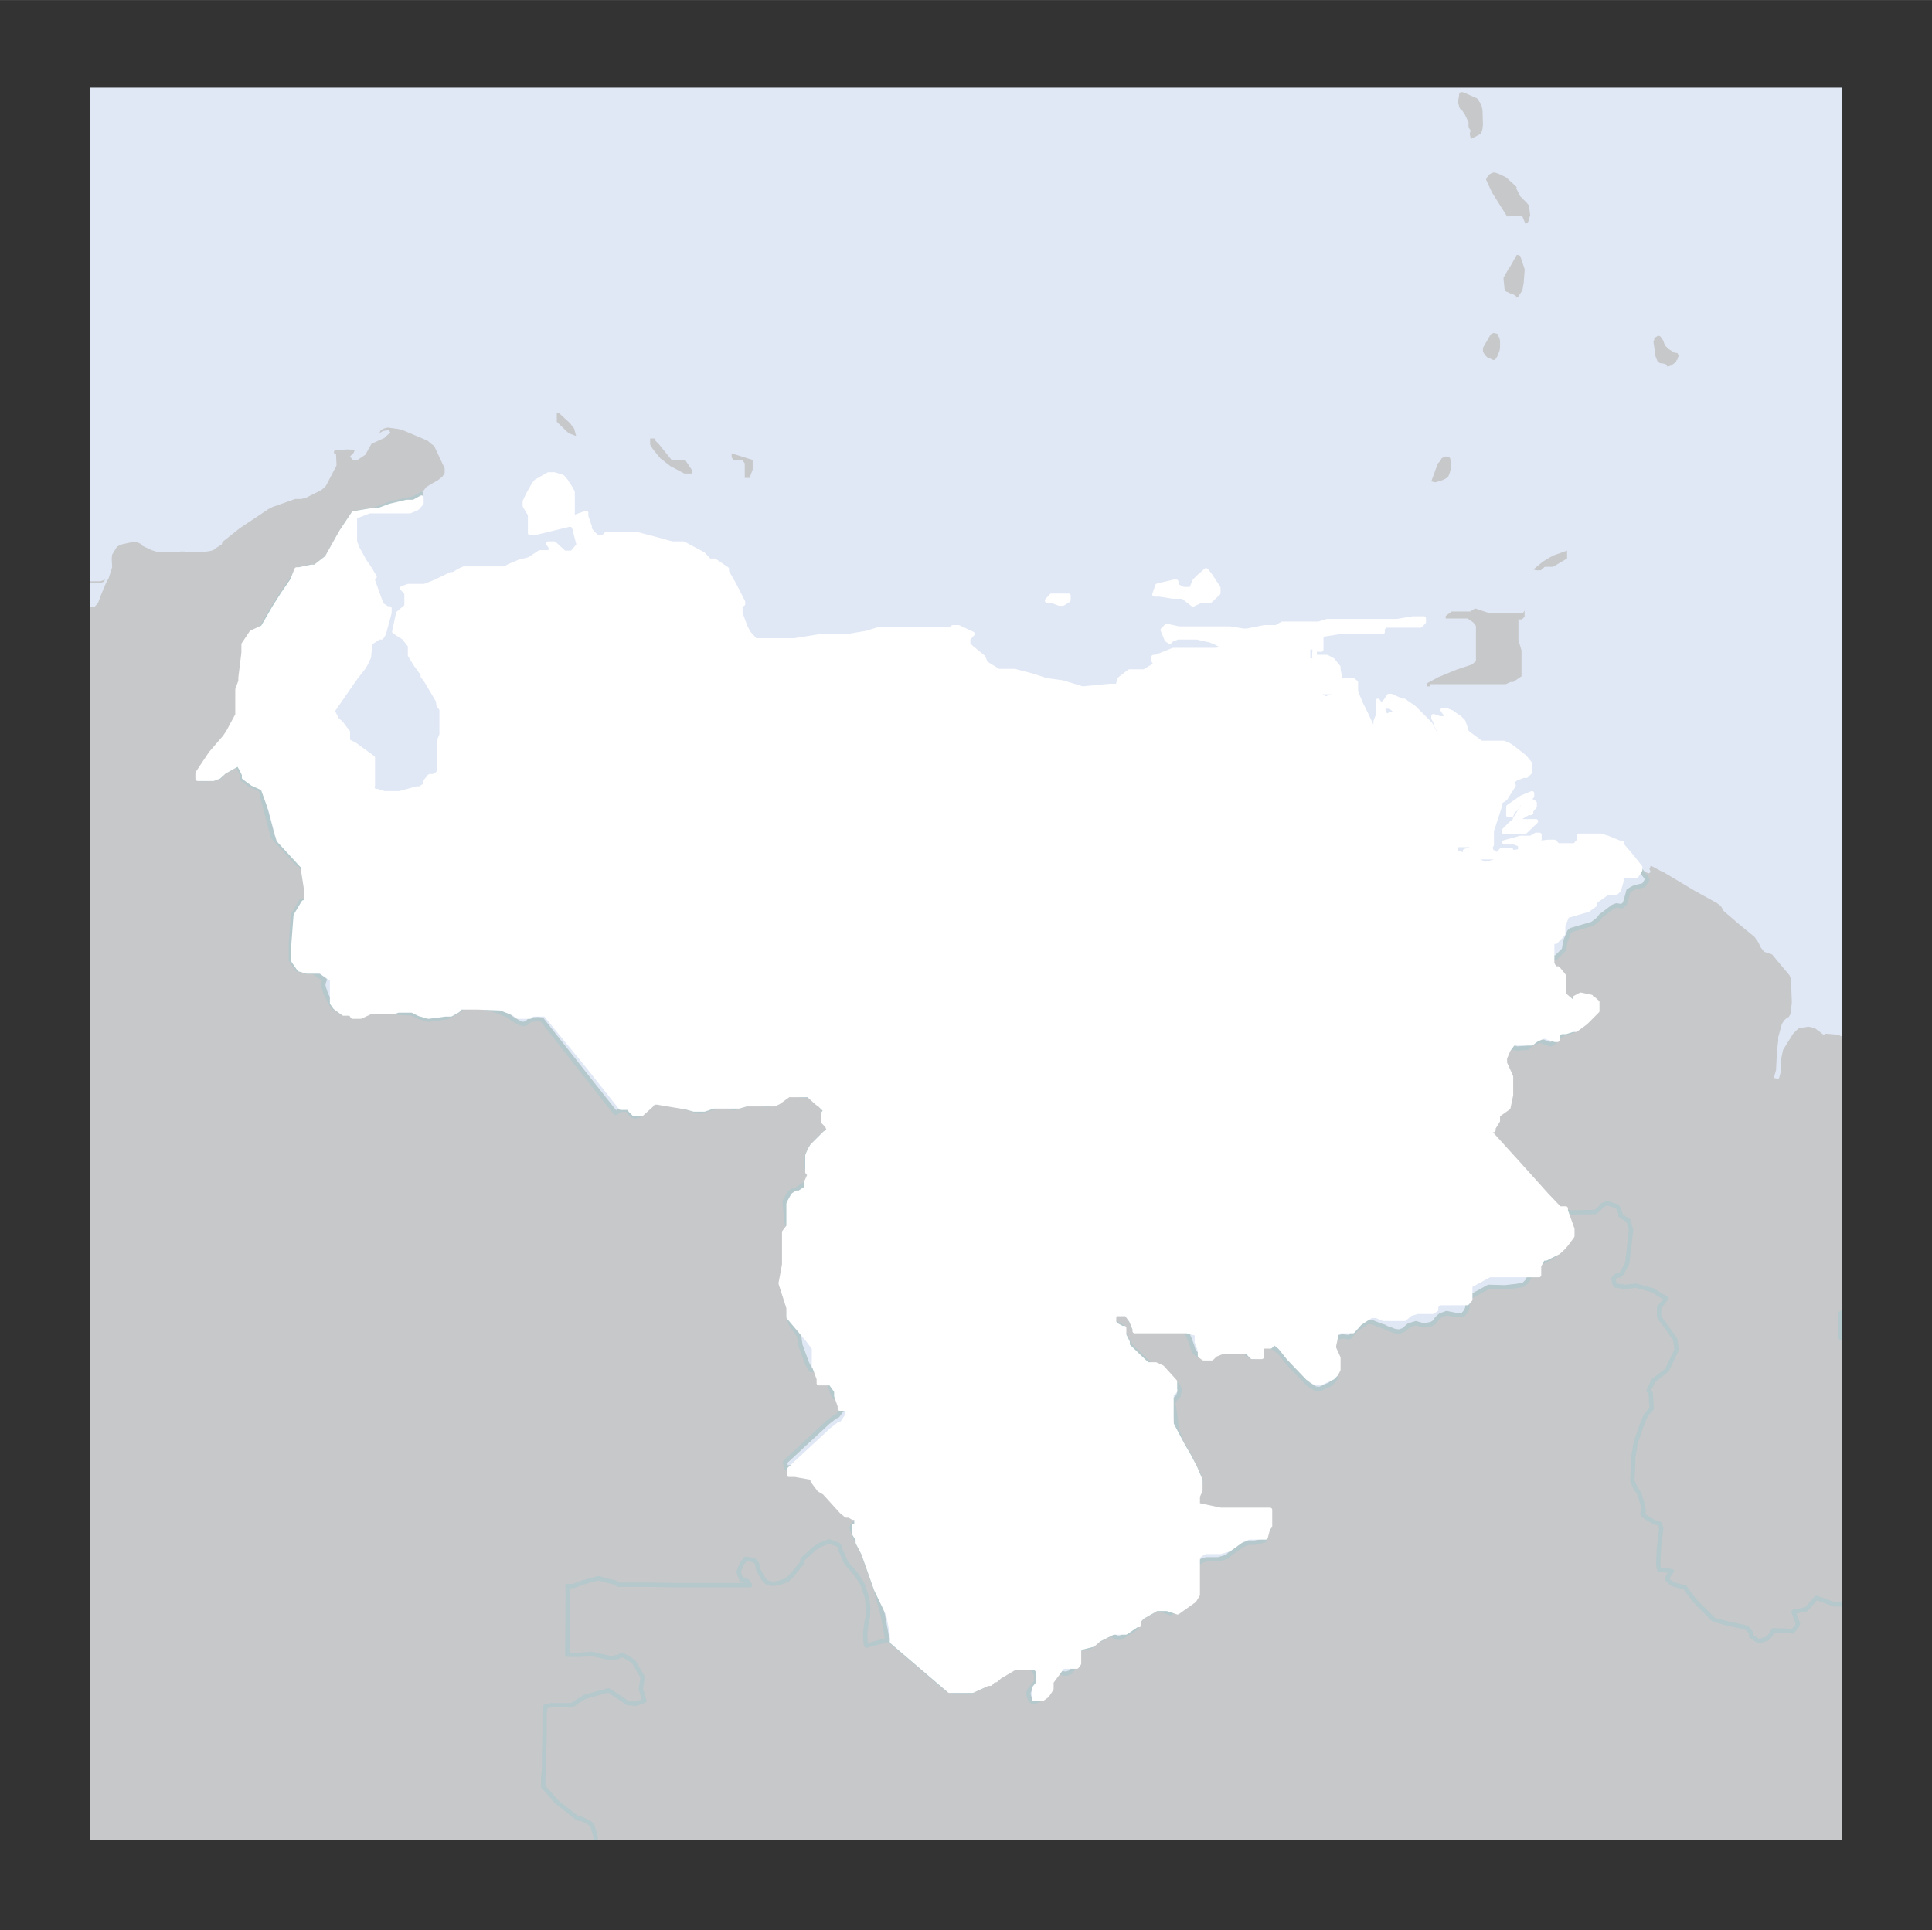
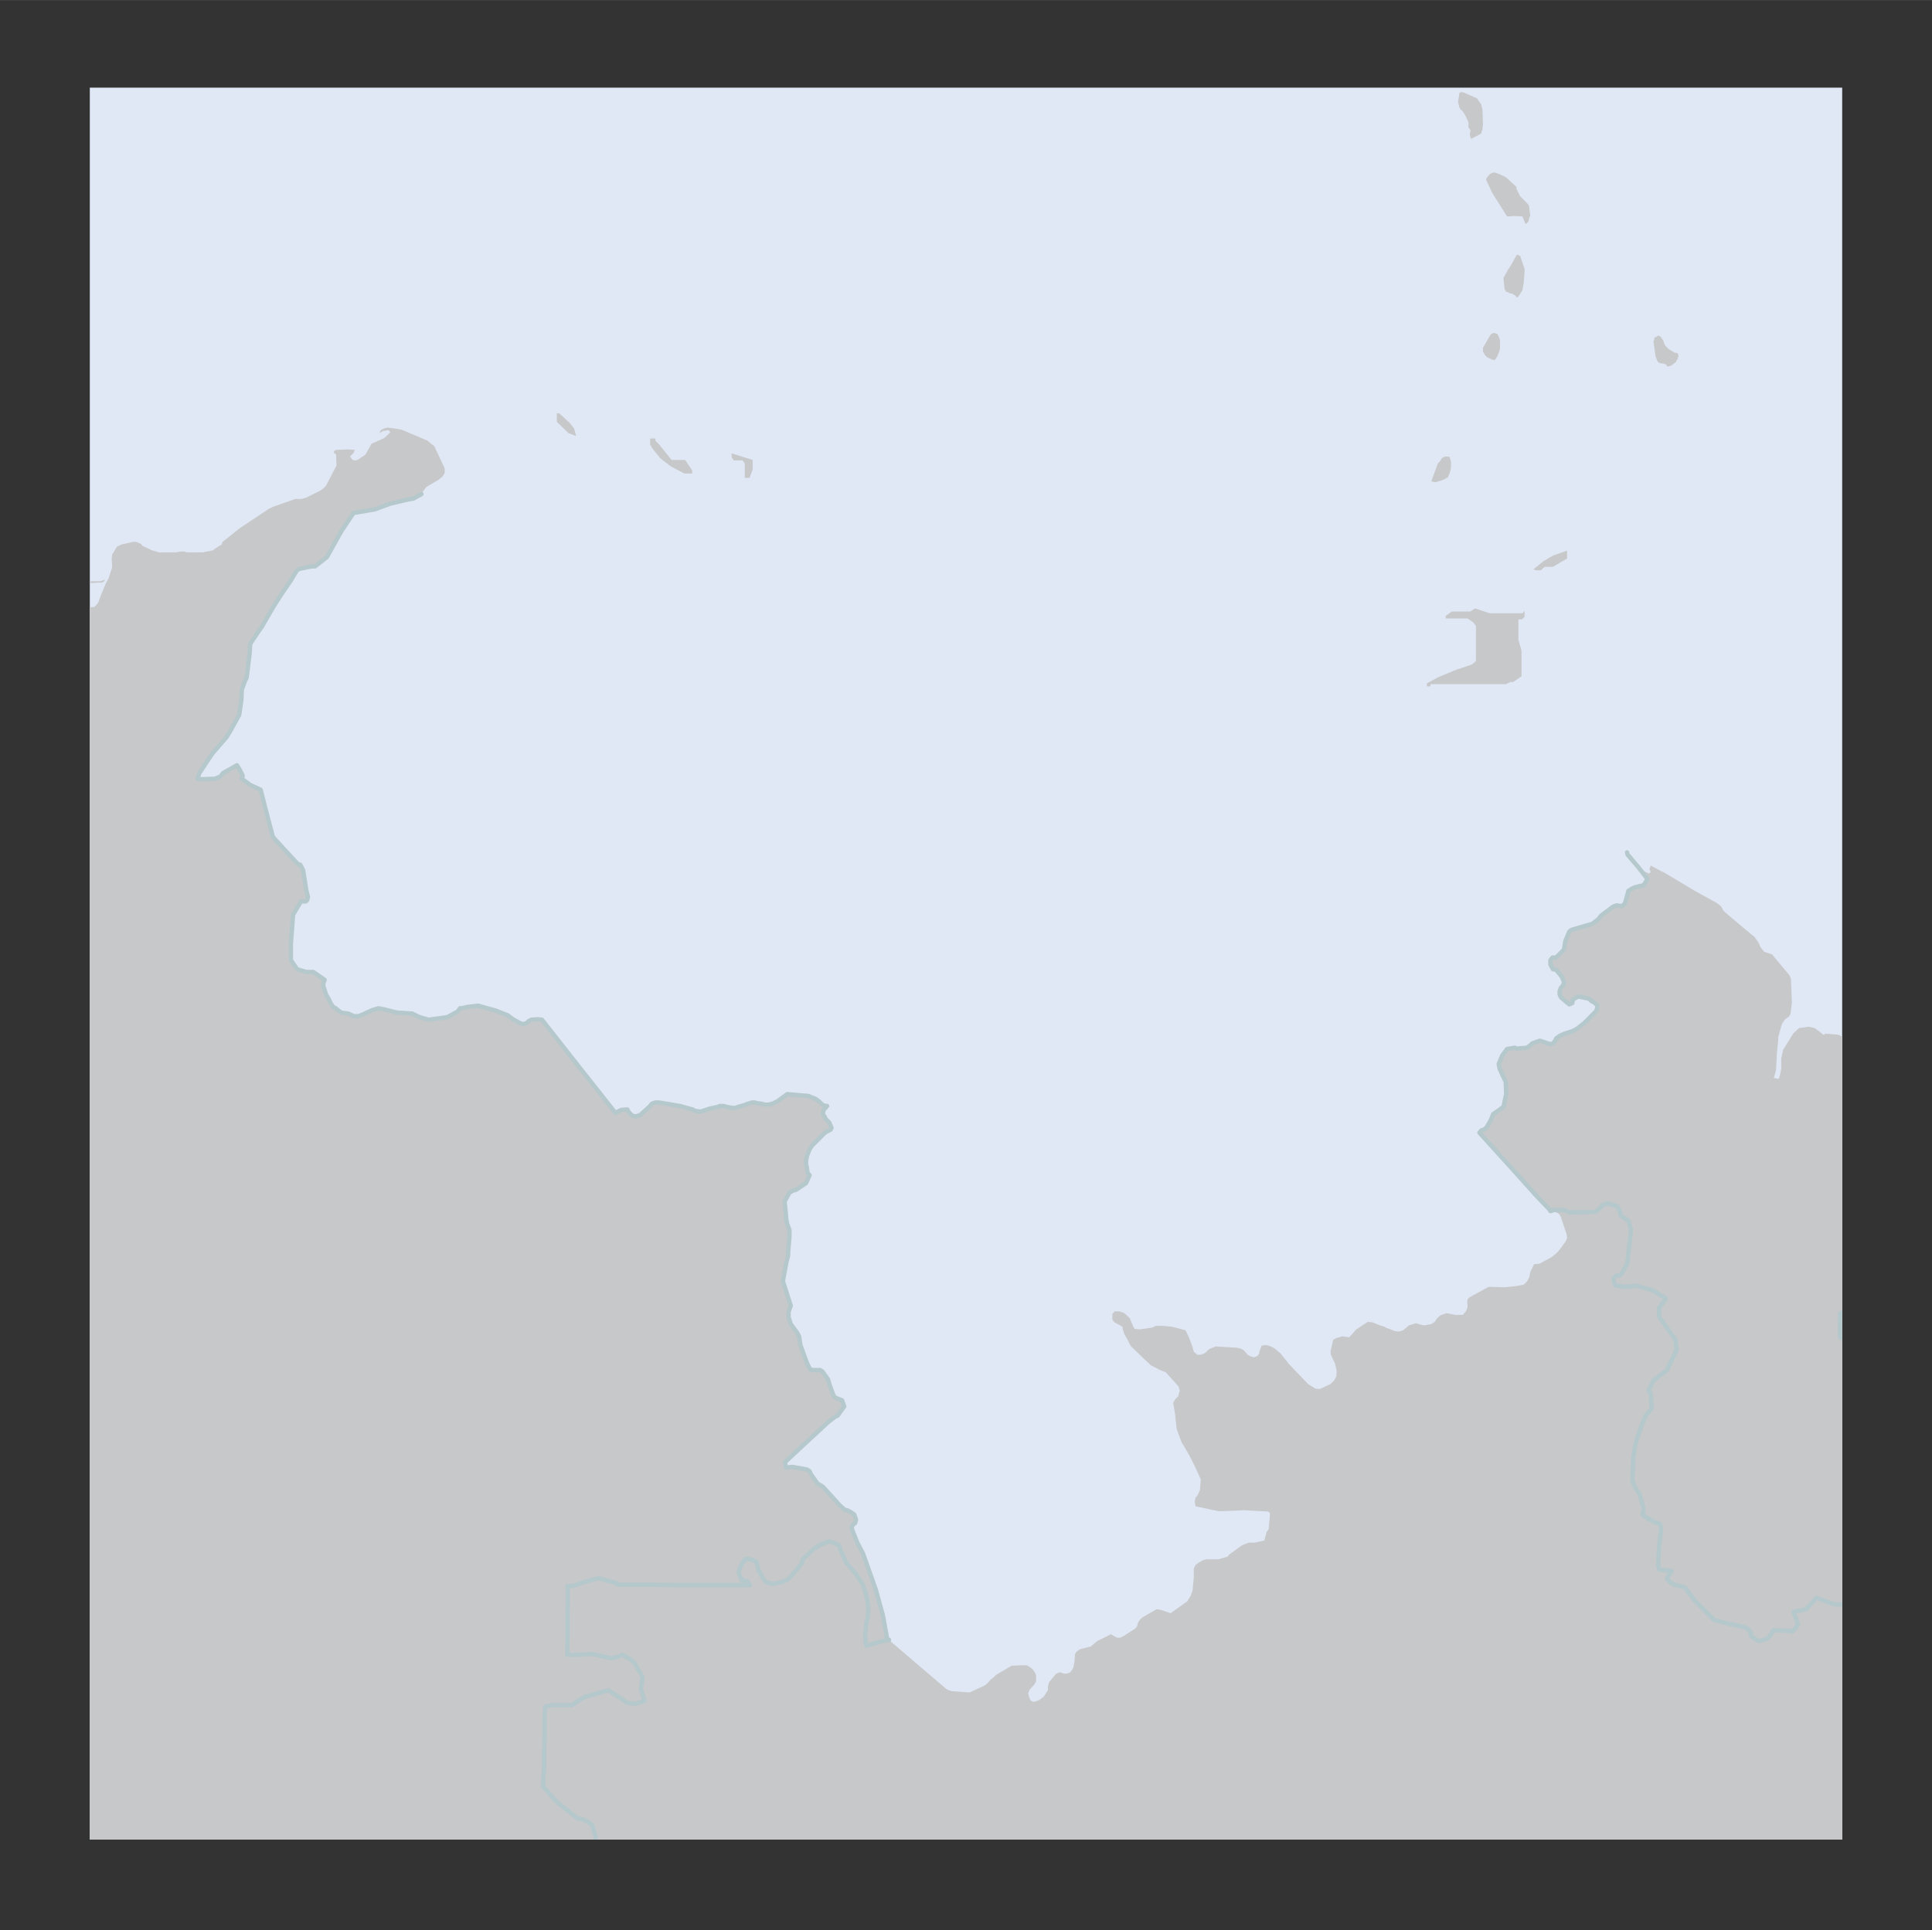
<svg xmlns="http://www.w3.org/2000/svg" width="58.809" height="58.772" viewBox="0 0 44.1 44.07">
  <rect x="0" y="0" width="44.1" height="44.07" fill="#333333" stroke="none" />
  <defs>
    <clipPath id="a">
      <path fill="#e1e8f5" d="M2.05 2h40v40h-40z" />
    </clipPath>
    <clipPath id="b">
      <path fill="none" d="M2.05 2h40v40h-40z" />
    </clipPath>
  </defs>
  <title>ven</title>
  <g data-name="Livello 2">
    <path fill="#e1e8f5" d="M2.05 2h40v40h-40z" />
    <g clip-path="url(#a)" fill="#c7c8ca">
      <path d="M13.15 9.95h-.01l-.16-.06-.27-.26v-.2l.06.01.24.22.1.13v.02l.01.03.03.11zm2.18.55h.31l.16.24v.07h-.18l-.32-.17-.23-.18-.17-.21-.06-.1v-.14h.12v.05l.08.08zm1.85 0v.22l-.07.19H17v-.33l-.05-.07h-.2l-.05-.07v-.09zm-3.23 33.52l.1-.23.03-.11-.03-.22-.05-.29-.05-.22-.03-.05.02-.05-.12-.11-.08-.05-.23-.43v-.08l.03-.07.05-.08.01-.08-.08-.27-.06-.06-.15-.08-.06-.02h-.06l-.48-.38-.21-.24-.1-.11v-.18l.02-.23v-.35l.01-.4v-.49l.02-.18.14-.03h.47l.11-.08.18-.11.54-.15.32.21.11.08.19.02.2-.07-.08-.27.04-.27-.2-.34-.1-.08-.17-.09-.1.05-.15.03-.44-.1-.26.02h-.3l.01-1.54-.01-.03h.14l.21-.08.36-.1.25.07.14.03.06.05h.67l.68.01h1.66l-.06-.09-.08-.02h-.05l-.07-.19.05-.14.04-.07.07-.09h.05l.13.03.05.03.03.05.03.14.03.05.07.13.06.08.05.03.07.02.06.01.06-.01.1-.02.16-.06.1-.1.2-.24.04-.05.01-.08.21-.19.05-.05.14-.09.21-.08.21.08.03.04.01.07.04.08.09.21.1.12.05.05.11.14.13.21.09.28.03.24-.01.2-.02.07-.01.06-.03.24v.05l.01.18.02.06.11-.03.37-.1h.03l.21.18 1.1.94.06.03.07.02.4.03.35-.16.06-.05.07-.08.05-.04.09-.08.34-.2.19-.01h.16l.08.05.05.04.05.07.03.06v.15l-.05.08-.1.11-.03.08.02.08.03.08.05.03h.05l.09-.03.11-.08.1-.15v-.08l.02-.08.01-.03.16-.19.08-.03.1.03h.06l.08-.03.05-.07.02-.04.01-.05.02-.11v-.05l.01-.1.04-.06.08-.05.24-.06.14-.12.32-.16.08.05.06.03h.07l.08-.04.25-.16.05-.05.03-.1.04-.06.05-.05.33-.19.08.01.24.08.38-.27.08-.13.04-.11.03-.3v-.21l.04-.08.08-.06.09-.05.08-.02h.27l.21-.06.04-.05.29-.21.15-.06h.14l.22-.05.05-.19.05-.07.03-.36-.04-.04-.55-.03-.48.02h-.11l-.52-.11-.02-.1.02-.1.04-.04.06-.13.02-.24-.12-.27-.14-.28-.14-.24-.03-.04-.12-.32-.04-.36-.04-.24.04-.08.08-.08.01-.06.02-.06-.03-.1-.29-.32-.15-.06-.09-.05-.1-.05-.17-.16-.28-.27-.03-.05-.04-.08-.09-.16-.03-.1-.01-.06-.05-.03-.13-.07-.05-.06V30l.05-.06h.1l.05.01.07.03.05.04.05.05.03.03.08.19.03.05.12.01.21-.03.07-.01.08-.04h.16l.21.02.08.02.23.06.04.08.05.11.07.19.03.11.08.07h.06l.08-.02.05-.03.08-.08.15-.06.49.03.08.02.06.03.04.04.06.07.05.03.09.03.08-.03.04-.05.01-.06.02-.06.03-.07.1-.01.05.01.06.02.09.05.13.11.19.24.44.46.16.1.06.01h.05l.24-.11.08-.08.05-.09.01-.07v-.06l-.03-.15-.05-.11-.05-.11-.01-.07.06-.27.07-.04.14-.04.16.02.16-.18.26-.17.11.01.17.07.1.03.05.03.09.03.1.04.1.01.09-.03.06-.05.07-.06.16-.05.1.03.08.02.17-.03.08-.05.05-.08.08-.07.14-.05.1.02.1.02h.17l.07-.08.03-.07.01-.06-.01-.08.01-.07.04-.04.44-.24.37.01.27-.03.16-.03.05-.05.03-.03.05-.1.02-.11.09-.18h.05l.07-.01.28-.15.11-.09.07-.08.14-.19.03-.08-.01-.08-.14-.42-.04-.05-.08-.04-.06-.02h-.05l.11-.03.23.01.06.04.07.01.56-.01.11-.1.05-.06.11-.04.22.07.04.06.04.11v.04l.18.12.06.21-.05.45-.03.26-.01.06-.12.22-.05.05h-.07l-.07.07.02.12.03.04.22.03.18-.02.06-.01.39.11.17.11.12.06v.03l-.15.2v.19l.03.06.04.05.3.42.03.24-.22.46-.31.24-.11.23.05.06.02.35-.07.08-.05.06-.03.05-.08.2-.11.32-.03.11-.05.3v.1l-.02.43.08.18.08.11.08.27.02.13-.03.05.01.04.12.08.14.08.13.04.03.11-.05.41-.02.4.02.12.05.01.24.03-.07.1-.04.08.08.08.09.05.24.06.07.1.16.21.43.43.33.09.34.07.03.01.08.04.07.09v.07l.08.06.08.05h.06l.15-.05.06-.06.05-.08.03-.05.3.01.13.02.1-.11.03-.07-.02-.05-.08-.22.29-.06.23-.26.06.02.35.13h.29l.06-.13.04-.12.22-.12.29-.13h.09l.08.02.1.03h.05l.17-.02.08-.03.03-.05.16-.19.05-.14.02-.08.22-.18.08-.03.05.01.1.07v8.48h-30.1zM38.13 8.35l-.07.02-.03-.05-.06-.02-.08-.01-.05-.03-.05-.12-.05-.35.02-.03v-.05l.03-.01.03-.02.03-.02.05.02.07.1.01.04.02.05.02.03.07.07.1.06.03.02.07.01.01.02.02.05-.02.03-.01.05-.02.01-.01.04-.04.03-.08.06h-.01z" />
      <path d="M3.89 44.02l-.03-.05-.07-.06-.01-.08-.02-.17-.24-.22-.14-.01-.1.03-.22-.07-.06-.14-.52-.34-.33-.09-.07-.07-.03-.06-.08-.13.05-.08.05-.11-.12-.11-.06-.07-.05-.19-.05-.17-.03-.15-.01-.01-.05-.07-.4-.32-.11-.08-.07.07-.19-.12-.01-.08v-.05l-.02-.06-.03-.06-.04-.07-.06-.06-.05-.02H.68l-.07.05-.05.02-.19-.08-.06-.07-.15-.12-.11-.08v-26.6l.02.03.06-.06-.01-.08-.04.05-.03-.02v-.13h.1l.44-.23.02-.08.03-.07.26-.25.13-.12.01-.01.07.05.78.28.08.02.05.02h.27l.06-.02.05-.02-.03.05-.05.02h-.06l-.16.01-.11-.01-.31.22-.05.13.04.09.17-.06.13.11.02.07h.16l.04-.04.05-.06.07-.19.11-.26.06-.11.08-.25-.01-.2.01-.09.05-.08.06-.1.1-.05.27-.06h.07l.11.05.03.04.21.1.17.05h.39l.1-.02h.09l.05.02h.37l.09-.02.07-.01.08-.02.03-.03.16-.1.02-.06.14-.11.25-.2.66-.44.1-.05.51-.18h.14l.11-.03.34-.17.05-.04.06-.06.24-.46v-.05l-.01-.21-.05-.03.01-.05.05-.02.27-.01.15.01-.03.07-.08.08.06.08.05.01.06-.01.18-.12.14-.25.29-.13.14-.13-.04-.05-.13.02-.08.05.03-.07.08-.04.08-.02.22.03.1.02.59.25.08.07.07.05.24.51v.11l-.05.08-.1.08-.14.08-.13.08-.1.13-.01.03-.18.1-.16.03-.38.09-.24.09-.11.04-.48.08-.28.42-.33.59-.27.21h-.08l-.29.06-.05.04-.13.22-.22.32-.19.3-.26.45-.06.08-.18.27-.02.04-.01.19-.07.57-.04.08-.07.19-.01.24-.05.34-.21.38-.08.13-.32.37-.3.45-.04.13.08.01.31-.01.13-.05.06-.08.32-.18.06.1.07.14-.02.07.19.14.24.11.1.4.18.68.57.62.03.01h.02l.03.05.04.08.07.45.04.16-.02.07-.03.03h-.11l-.18.3-.05.66v.38l.13.19.03.03h.02l.17.05h.16l.26.18-.03.08v.06l.05.16.03.07.05.08.04.09.07.1h.03l.14.11.16.02.13.06h.1l.08-.03.24-.11.14-.04.11.02.12.03.16.04.06.01.32.02.16.08.21.06.38-.05.05-.01.08-.04.16-.09.05-.07.08-.01.08-.02.25-.03.4.11.28.11.12.09.07.04.04.02.05.03.07.02.08-.02.05-.05.06-.03.15-.01.09.01.96 1.22.72.91.05-.03.08-.04.14-.01.03.06.08.08.07.02.11-.03.11-.1.1-.09.06-.07.08-.03h.08l.48.08.18.05.11.03.05.03.13.02.21-.07.19-.04.04-.02h.08l.12.03.14.02.05-.02.17-.05.08-.03.1-.03h.05l.08.02.09.01.07.02h.09l.1-.03.1-.05.22-.16.34.03.14.01.17.07.07.05.09.09.07.02h.03l-.08.09-.02.09.04.06.03.06.08.08.05.12-.02.04-.1.05-.04.03-.13.13-.16.16-.05.08-.06.15-.02.11v.08l.02.09.01.1.05.06-.08.18-.09.06-.15.1-.06.01-.08.05-.11.2.04.43.02.09.05.13v.16l-.03.35v.07l-.04.16-.08.43.18.56-.03.08-.02.06v.12l.05.16.14.19.05.09.03.2.04.11.11.3.05.1.03.05.06.01h.16l.05.03.13.18.03.11.08.22.03.07.05.03.05.02.08.03.05.14-.15.21-.05.02-.17.13-.15.14-.4.37-.43.4.02.13.14-.02.34.06.06.04.03.07.15.21.12.07.39.43.11.1.06.01.09.05.07.05.04.12-.02.07-.06.05-.02.05.02.08.03.07.05.13.03.07.13.25.29.82.16.58.08.43.01.08.03.06h.02-.03l-.37.1-.11.03-.02-.06-.01-.18v-.05l.03-.24.01-.06.02-.07.01-.2-.03-.24-.09-.28-.13-.21-.11-.14-.05-.05-.1-.12-.09-.21-.04-.08-.01-.07-.03-.04-.21-.08-.21.08-.14.09-.05.05-.21.19-.01.08-.04.05-.2.24-.1.1-.16.06-.1.02-.06.01-.06-.01-.07-.02-.05-.03-.06-.08-.07-.13-.03-.05-.03-.14-.03-.05-.05-.03-.13-.03h-.05l-.07.09-.04.07-.05.14.07.19h.05l.08.02.06.09h-1.66l-.68-.01h-.67l-.06-.05-.14-.03-.25-.07-.36.1-.21.08h-.14l.01.03-.01 1.54h.3l.26-.02.44.1.15-.03.1-.05.17.09.1.08.2.34-.04.27.08.27-.2.07-.19-.02-.11-.08-.32-.21-.54.15-.18.11-.11.08h-.47l-.14.03-.02.18v.49l-.01.4v.35l-.02.23v.18l.1.11.21.24.48.38h.06l.06.02.15.08.06.06.08.27-.01.08-.05.08-.03.07v.08l.23.43.08.05.12.11-.02.05.03.05.05.22.05.29.03.22-.03.11-.1.23H3.89zm29.9-40.96l-.21.11-.01-.02-.02-.08v-.03l.02-.06-.05-.07v-.12l-.08-.17-.06-.09-.04-.03-.03-.05-.03-.13.02-.11.01-.08.02-.02.03-.01.05.01.27.12.03.01.1.14.03.13.01.34-.01.09-.02.07-.01.03-.02.02zM33.39 0v.26l.05.08h.11l.13.11h-.05l-.53.13h-.07v.54l-.03.11-.09.07h-.1l-.11-.16-.05-.08-.12-.44V.4l.07-.05.16.1.24.06h.13l.11-.15-.07-.12V.08L33.2 0zm.45 1.5h-.13v-.21l.08-.09.06.05.1.11v.08l-.08.05zm-1.01 9.49l-.06.02-.1-.02.15-.41.05-.05.04-.07.02-.01.06-.03.1.01v.02l.01.01.02.08v.15l-.03.11-.04.1-.03.01-.03.02-.06.03-.1.03zm11.22 15.68l-.11.18-.05.26-.08.06-.05.14.09.18.05.02.08-.1.07.1v.14l-.07.05-.04-.07-.05-.01-.05.03-.07.22-.01.11-.23.1h-.48l-.04-.01-.12-.04-.4.23-.14.17-.05.08v.07l.04.05.04.01.13.24-.02.1-.12.32-.11.38v.07l-.02.07-.11.12-.1.08-.05.08-.03.05.08.38.06.1.12.08.05.03.04.06.15.19.01.05.02.05.03.08.02.11.01.06.05.05.14.05.05.03.18.18.03.05.05.16-.05.09.03.15h.08l.21.03.24-.02.3-.08.07.15-.03.12.01.21.02.12.06.07.07.07v2.77l-.1-.07-.05-.01-.08.03-.22.18-.02.08-.05.14-.16.19-.03.05-.08.03-.17.02h-.05l-.1-.03-.08-.02h-.09l-.29.13-.22.12-.04.12-.06.13h-.29l-.35-.13-.06-.02-.23.26-.29.06.08.22.02.05-.03.07-.1.11-.13-.02-.3-.01-.03.05-.05.08-.06.06-.15.05h-.06l-.08-.05-.08-.06v-.07l-.07-.09-.08-.04-.03-.01-.34-.07-.33-.09-.43-.43-.16-.21-.07-.1-.24-.06-.09-.05-.08-.08.04-.08.07-.1-.24-.03-.05-.01-.02-.12.02-.4.05-.41-.03-.11-.13-.04-.14-.08-.12-.08-.01-.04.03-.05-.02-.13-.08-.27-.08-.11-.08-.18.02-.43v-.1l.05-.3.03-.11.11-.32.08-.2.03-.05.05-.06.07-.08-.02-.35-.05-.06.11-.23.31-.24.22-.46-.03-.24-.3-.42-.04-.05-.03-.06v-.19l.15-.2v-.03l-.12-.06-.17-.11-.39-.11-.06.01-.18.02-.22-.03-.03-.04-.02-.12.07-.07h.07l.05-.05.12-.22.01-.06.03-.26.05-.45-.06-.21-.18-.12v-.04l-.04-.11-.04-.06-.22-.07-.11.04-.05.06-.11.1-.56.01-.07-.01-.06-.04-.23-.01-.11.03-.03-.05-.08-.08-.21-.22-.62-.69-.68-.75.04-.05.08-.03.05-.05.09-.16.03-.07.02-.06.24-.17.06-.29-.01-.28-.14-.3-.02-.11.08-.19.11-.15.18-.03.04.02.24-.02.12-.1.17-.06.24.08.06-.02.05-.06.02-.05.08-.06.11-.05.16-.05.07-.03.08-.05.14-.11.27-.27.03-.08v-.06l-.08-.07-.06-.03-.05-.05-.24-.05-.13.07-.01.08-.07.03-.19-.16-.03-.07v-.07l.03-.08.05-.05.02-.08-.05-.12-.13-.16-.07-.01-.06-.11v-.1l.05-.06h.08l.18-.18.03-.19.09-.22.05-.04.48-.14.14-.11.05-.07.28-.21.08-.03.12.02.07-.06.06-.21.02-.08.08-.05.06-.03.08-.02.13-.03.08-.13-.03-.06-.18-.23-.24-.28-.01-.05.08.05.06.08.06.09.03.05.05.06.05.05.05.05.11.05.05-.03-.03-.07.03-.08.24.13.05.02.72.43.49.27.07.05.04.04.05.09.03.03.34.29.34.28.09.13.05.11.08.1.18.06.4.48.03.08.02.5v.05l-.03.25-.04.07-.03.01-.06.05-.05.07-.02.04-.08.29v.07l-.03.28-.02.4-.05.18.1.02.02-.02.03-.11.02-.11v-.23l.04-.19.18-.29.05-.08.09-.09.05-.04.21-.03.14.03.11.08.1.08.03-.03.29.02.13.06.05.03.06.07.03.04.04.05.04.05.04.05.31.24.29.21.11.13.18.35.02.05.04-.18h.07l.27.11.07.05.17.14.11.12.07.06v1.42zm-9.3-20.04l-.1.15-.03.02v-.02l-.03-.03-.05-.03-.03-.02h-.03l-.03-.01-.03-.02-.04-.01-.04-.07v-.03l-.02-.18v-.04l.1-.18.06-.09.14-.25h.03l.05.02.07.21.03.09v.05l-.02.26-.01.06-.02.12zm.18-1.7l-.02.03-.01.05-.02.06-.05.04h-.01l-.07-.17-.21-.01-.08.01h-.06l-.34-.54-.14-.3.02-.05.03-.03.03-.04.05-.03.03-.01h.05l.11.04.14.07.24.22-.01.03.09.18.15.15.05.06.03.24z" />
      <path d="M.05 40.47l.11.08.15.12.06.07.19.08.05-.02.07-.05h.04l.05.02.06.06.04.07.03.06.02.06v.05l.01.08.19.12.07-.07.11.08.4.32.05.07.01.01.03.15.05.17.05.19.06.07.12.11-.05.11-.05.08.08.13.03.06.07.07.33.09.52.34.06.14.22.07.1-.03.14.01.24.22.02.17.01.08.07.06.03.05H.05v-3.55zm44-7.7l-.05-.06-.06-.09v-.44l-.09-.18-.3.08H43v-.38l-.18-.18h-.05l-.14-.05-.05-.05V31l-.15-.19v-.06l-.12-.09-.31-.13V30l.1-.08.11-.12v-.14l.11-.38.18-.28v-.1l-.13-.24v-.07l.05-.08.15-.17.39-.23h.6l.23-.09v-.12l.07-.22v.07l.07-.05zm0-5.26l-.07-.1-.08.1-.09-.18.05-.14.08-.06v-.26l.12-.05zM34.8 13.94v.14l-.06.06h-.08v.47l.07.24v.59l-.19.13h-.06l-.11.05h-1.72v.05h-.08v-.07l.26-.14.41-.17.36-.12.09-.08v-.8l-.06-.08-.13-.09H33v-.06l.14-.1h.42l.11-.07.33.11h.76zm.65-1h-.19l-.09.08h-.11L35 13l.22-.18.13-.08.11-.06.31-.11v.18zm-1.32-4.73l-.04.01-.14-.06-.05-.05-.05-.08v-.09l.04-.07.14-.24.06-.03.09.02.05.11.01.06v.15l-.01.06-.05.13-.05.08z" />
    </g>
    <g clip-path="url(#b)" fill="none" stroke="#b5c8cc" stroke-linecap="round" stroke-linejoin="round" stroke-width=".1" data-name="int boundary">
      <path d="M.05 40.47l.11.08.15.12.06.07.19.08.05-.02.07-.05h.04l.05.02.06.06.04.07.03.06.02.06v.05l.01.08.19.12.07-.07.11.08.4.32.05.07.01.01.03.15.05.17.05.19.06.07.12.11-.05.11-.05.08.08.13.03.06.07.07.33.09.52.34.06.14.22.07.1-.03.14.01.24.22.02.17.01.08.07.06.03.05m10.06 0l.1-.23.03-.11-.03-.22-.05-.29-.05-.22-.03-.05.02-.05-.12-.11-.08-.05-.23-.43v-.08l.03-.07.05-.08.01-.08-.08-.27-.06-.06-.15-.08-.06-.02h-.06l-.48-.38-.21-.24-.1-.11v-.18l.02-.23v-.35l.01-.4v-.49l.02-.18.14-.03h.47l.11-.08.18-.11.54-.15.32.21.11.08.19.02.2-.07-.08-.27.04-.27-.2-.34-.1-.08-.17-.09-.1.05-.15.03-.44-.1-.26.02h-.3l.01-1.54-.01-.03h.14l.21-.08.36-.1.25.07.14.03.06.05h.67l.68.01h1.66l-.06-.09-.08-.02h-.05l-.07-.19.05-.14.04-.07.07-.09h.05l.13.03.05.03.03.05.03.14.03.05.07.13.06.08.05.03.07.02.06.01.06-.01.1-.02.16-.06.1-.1.2-.24.04-.05.01-.08.21-.19.05-.05.14-.09.21-.08.21.08.03.04.01.07.04.08.09.21.1.12.05.05.11.14.13.21.09.28.03.24-.01.2-.02.07-.01.06-.03.24v.05l.01.18.02.06.11-.03.37-.1h.03" />
-       <path d="M20.29 37.44l.21.18 1.1.94.06.03.07.02.4.03.35-.16.06-.05.07-.08.05-.04.09-.08.34-.2.19-.01h.16l.08.05.05.04.05.07.03.06v.15l-.05.08-.1.11-.03.08.02.08.03.08.05.03h.05l.09-.03.11-.08.1-.15v-.08l.02-.08.01-.03.16-.19.08-.03.1.03h.06l.08-.03.05-.07.02-.04.01-.05.02-.11v-.05l.01-.1.04-.06.08-.05.24-.06.14-.12.32-.16.08.05.06.03h.07l.08-.04.25-.16.05-.05.03-.1.04-.06.05-.05.33-.19.08.01.24.08.38-.27.08-.13.04-.11.03-.3v-.21l.04-.08.08-.06.09-.05.08-.02h.27l.21-.06.04-.05.29-.21.15-.06h.14l.22-.05.05-.19.05-.07.03-.36-.04-.04-.55-.03-.48.02h-.11l-.52-.11-.02-.1.02-.1.04-.04.06-.13.02-.24-.12-.27-.14-.28-.14-.24-.03-.04-.12-.32-.04-.36-.04-.24.04-.08.08-.08.01-.06.02-.06-.03-.1-.29-.32-.15-.06-.09-.05-.1-.05-.17-.16-.28-.27-.03-.05-.04-.08-.09-.16-.03-.1-.01-.06-.05-.03-.13-.07-.05-.06V30l.05-.06h.1l.05.01.07.03.05.04.05.05.03.03.08.19.03.05.12.01.21-.03.07-.01.08-.04h.16l.21.02.08.02.23.06.04.08.05.11.07.19.03.11.08.07h.06l.08-.02.05-.03.08-.08.15-.06.49.03.08.02.06.03.04.04.06.07.05.03.09.03.08-.03.04-.05.01-.06.02-.06.03-.07.1-.01.05.01.06.02.09.05.13.11.19.24.44.46.16.1.06.01h.05l.24-.11.08-.08.05-.09.01-.07v-.06l-.03-.15-.05-.11-.05-.11-.01-.07.06-.27.07-.04.14-.04.16.02.16-.18.26-.17.11.01.17.07.1.03.05.03.09.03.1.04.1.01.09-.03.06-.05.07-.06.16-.05.1.03.08.02.17-.03.08-.05.05-.08.08-.07.14-.05.1.02.1.02h.17l.07-.08.03-.07.01-.06-.01-.08.01-.07.04-.04.44-.24.37.01.27-.03.16-.03.05-.05.03-.03.05-.1.02-.11.09-.18h.05l.07-.01.28-.15.11-.09.07-.08.14-.19.03-.08-.01-.08-.14-.42-.04-.05-.08-.04-.06-.02h-.05" />
      <path d="M35.39 27.65l.11-.03.23.01.06.04.07.01.56-.01.11-.1.05-.06.11-.04.22.07.04.06.04.11v.04l.18.12.06.21-.05.45-.03.26-.01.06-.12.22-.05.05h-.07l-.07.07.02.12.03.04.22.03.18-.02.06-.01.39.11.17.11.12.06v.03l-.15.2v.19l.03.06.04.05.3.42.03.24-.22.46-.31.24-.11.23.05.06.02.35-.07.08-.05.06-.03.05-.08.2-.11.32-.03.11-.05.3v.1l-.02.43.08.18.08.11.08.27.02.13-.03.05.01.04.12.08.14.08.13.04.03.11-.05.41-.02.4.02.12.05.01.24.03-.07.1-.04.08.08.08.09.05.24.06.07.1.16.21.43.43.33.09.34.07.03.01.08.04.07.09v.07l.08.06.08.05h.06l.15-.05.06-.06.05-.08.03-.05.3.01.13.02.1-.11.03-.07-.02-.05-.08-.22.29-.06.23-.26.06.02.35.13h.29l.06-.13.04-.12.22-.12.29-.13h.09l.08.02.1.03h.05l.17-.02.08-.03.03-.05.16-.19.05-.14.02-.08.22-.18.08-.03.05.01.1.07m0-2.77l-.05-.06-.06-.09v-.44l-.09-.18-.3.08H43v-.38l-.18-.18h-.05l-.14-.05-.05-.05V31l-.15-.19v-.06l-.12-.09-.31-.13V30l.1-.08.11-.12v-.14l.11-.38.18-.28v-.1l-.13-.24v-.07l.05-.08.15-.17.39-.23h.6l.23-.09v-.12l.07-.22v.07l.07-.05m0-.14l-.07-.1-.08.1-.09-.18.05-.14.08-.06v-.26m-8.43.73l-.03-.05-.08-.08-.21-.22-.62-.69-.68-.75.04-.05.08-.03.05-.05.09-.16.03-.07.02-.06.24-.17.06-.29-.01-.28-.14-.3-.02-.11.08-.19.11-.15.18-.03.04.02.24-.02.12-.1.17-.06.24.08.06-.02.05-.06.02-.05.08-.06.11-.05.16-.05.07-.03.08-.05.14-.11.27-.27.03-.08v-.06l-.08-.07-.06-.03-.05-.05-.24-.05-.13.07-.01.08-.07.03-.19-.16-.03-.07v-.07l.03-.08.05-.05.02-.08-.05-.12-.13-.16-.07-.01-.06-.11v-.1l.05-.06h.08l.18-.18.03-.19.09-.22.05-.04.48-.14.14-.11.05-.07.28-.21.08-.03.12.02.07-.06.06-.21.02-.08.08-.05.06-.03.08-.02.13-.03.08-.13-.03-.06-.18-.23-.24-.28-.01-.05M20.29 37.44h-.02l-.03-.06-.01-.08-.08-.43-.16-.58-.29-.82-.13-.25-.03-.07-.05-.13-.03-.07-.02-.08.02-.05.06-.05.02-.07-.04-.12-.07-.05-.09-.05-.06-.01-.11-.1-.39-.43-.12-.07-.15-.21-.03-.07-.06-.04-.34-.06-.14.02-.02-.13.43-.4.4-.37.15-.14.17-.13.05-.02.15-.21-.05-.14-.08-.03-.05-.02-.05-.03-.03-.07-.08-.22-.03-.11-.13-.18-.05-.03h-.16l-.06-.01-.03-.05-.05-.1-.11-.3-.04-.11-.03-.2-.05-.09-.14-.19-.05-.16v-.12l.02-.06.03-.08-.18-.56.08-.43.04-.16v-.07l.03-.35v-.16l-.05-.13-.02-.09-.04-.43.11-.2.08-.05.06-.01.15-.1.09-.06.08-.18-.05-.06-.01-.1-.02-.09v-.08l.02-.11.06-.15.05-.08.16-.16.13-.13.04-.03.1-.05.02-.04-.05-.12-.08-.08-.03-.06-.04-.06.02-.09.08-.09h-.03l-.07-.02-.09-.09-.07-.05-.17-.07-.14-.01-.34-.03-.22.16-.1.05-.1.03h-.09l-.07-.02-.09-.01-.08-.02h-.05l-.1.03-.08.03-.17.05-.05.02-.14-.02-.12-.03h-.08l-.04.02-.19.04-.21.07-.13-.02-.05-.03-.11-.03-.18-.05-.48-.08h-.08l-.08.03-.06.07-.1.09-.11.1-.11.03-.07-.02-.08-.08-.03-.06-.14.01-.08.04-.05.03-.72-.91-.96-1.22-.09-.01-.15.01-.06.03-.05.05-.08.02-.07-.02-.05-.03-.04-.02-.07-.04-.12-.09-.28-.11-.4-.11-.25.03-.08.02-.08.01-.05.07-.16.09-.08.04-.05.01-.38.05-.21-.06-.16-.08-.32-.02-.06-.01-.16-.04-.12-.03-.11-.02-.14.04-.24.11-.08.03h-.1l-.13-.06-.16-.02-.14-.11h-.03l-.07-.1-.04-.09-.05-.08-.03-.07-.05-.16v-.06l.03-.08-.26-.18h-.16l-.17-.05H6.8l-.03-.03-.13-.19v-.38l.05-.66.18-.3h.11l.03-.03.02-.07-.04-.16-.07-.45-.04-.08-.03-.05h-.02l-.03-.01-.57-.62-.18-.68-.1-.4-.24-.11-.19-.14.02-.07-.07-.14-.06-.1-.32.18-.06.08-.13.05-.31.01-.08-.01.04-.13.3-.45.32-.37.08-.13.21-.38.05-.34.01-.24.07-.19.04-.08.07-.57.01-.19.02-.04.18-.27.06-.08.26-.45.19-.3.22-.32.13-.22.05-.04.29-.06h.08l.27-.21.33-.59.28-.42.48-.08.11-.04.24-.09.38-.09.16-.03.18-.1" />
    </g>
-     <path d="M13.38 11.71v.08l.08.23v.06l.08.1.1.09h.13l.06-.07h.73l.42.11.36.1h.26l.45.24.14.15h.12l.28.19v.06l.16.28.21.41v.05h-.06V14l.11.3.07.14.16.18h.89l.63-.1h.61l.41-.07.26-.08h1.65l.06-.05h.13l.32.15-.1.11v.13l.08.08.26.21.06.14.29.18h.37l.42.11.3.1.37.05.46.14.63-.06h.17l.05-.16.22-.17h.34l.26-.16-.05-.09V15h.05l.4-.16h.99l.19-.06-.19-.1-.14-.06-.31-.07h-.44l-.13.05-.05.05-.07-.05-.09-.22.08-.08h.06l.23.05h1.16l.32.05h.07l.4-.08h.27l.14-.08h.83l.19-.06h1.6l.36-.06h.25v.08l-.08.08h-.8l-.06.07v.08h-1l-.38.06h-.21l-.21.2h.06l.1-.07.06-.06h.18v.27h-.08v-.05h-.22v.3h.15v-.31L30 15h.29l.13.07.13.16v.06l.09.43-.09.08h-.39l-.16-.07h-.29l.08.06H30l.1.07.16.09.3-.11h.13v-.32h.18l.08.06v.21l.11.27.12.24.15.32v.06l.07-.08v-.13l.05-.13V16l.1.13.06.17v.31l-.08.19.06-.05v-.13l.07-.09v-.19l.27-.1h-.06l-.14-.11h-.23l.13-.13.07-.11h.06L32 16h.05l.23.16.37.37.19.38v-.24l-.07-.14v-.05l-.05-.08v-.05l.15.05h.23l-.08-.06-.09-.13H33l.13.05.19.13.08.08.05.14v.06l.06.07.3.22h.52l.13.06.07.05.27.21.13.16v.18l-.09.09h-.07l-.16.06-.17.13-.21.16v.19l.06-.08v-.05l.21-.19h.05l-.19.3-.12.08v.07l-.05.16-.14.43v.32h-.83v.16l.27.09.24.1.16.09.26-.07.13-.08h.22v.14l.12-.16.08-.14v-.1l.19-.05.45-.05h.14l.08.08h.39l.09-.11v-.11h.5l.16.05.27.11h.05v.05l.24.28.18.23v.06l-.08.13h-.27l-.08.05v.08l-.06.2-.07.07h-.2l-.28.2v.07l-.15.11-.48.14-.09.22v.19l-.17.18h-.08v.5l.06.11h.07l.13.16v.43l.19.16h.07v-.08l.13-.07.24.05v.05h.06l.08.07v.2l-.27.27-.15.11-.07.05h-.07l-.16.05h-.11l-.08.06v.12h-.06l-.24-.08-.17.07-.12.09h-.42l-.11.15-.08.19v.11l.14.31V25l-.06.29-.24.17v.13l-.1.16v.05h-.08v.05l.68.75.62.69.21.22.08.08h.14v.05l.15.42v.16l-.14.19-.07.08-.11.1-.28.14h-.07l-.09.17v.21H34l-.44.24v.32l-.07.08h-.63l-.08.07v.08l-.08.05h-.35l-.16.05-.07.06-.06.05h-.48l-.17-.07h-.11l-.26.17-.16.18h-.3l-.07.05-.06.28v.06l.05.11.05.11v.27l-.05.1-.08.08-.24.11H30l-.15-.1-.44-.46-.19-.24-.13-.11-.09.09h-.2v.24h-.22l-.06-.06v-.05h-.63l-.15.06-.08.08h-.19l-.08-.06v-.12l-.07-.19v-.19l-.23-.06H25.9v-.05l-.08-.19-.11-.15h-.23l-.05.06v.13l.05.06.13.07h.05v.16l.08.16v.08l.28.27.17.16h.19l.15.07.29.32v.22l-.08.08v.67L27 33l.14.24.14.27.12.28v.24l-.06.13v.2l.52.11h1.13v.37l-.05.07-.05.19h-.39l-.15.06-.29.21-.2.06h-.35l-.09.05-.08.06v.87l-.08.13-.38.27-.24-.08h-.24l-.33.19L26 37v.1h-.05l-.25.17h-.29l-.32.16-.14.12-.24.06-.08.05v.32l-.05.07h-.32l-.26.35v.16l-.1.15-.11.08h-.19v-.24l.09-.11v-.29l-.05-.07h-.48l-.34.2-.09.08h-.05l-.07.08h-.06l-.35.16h-.53l-1.1-.94-.21-.18v-.18l-.08-.43-.28-.58-.29-.82-.13-.25v-.07l-.09-.15v-.16h.06v-.19h-.08l-.09-.05h-.06l-.11-.09-.39-.43-.12-.07-.15-.2v-.08h-.06l-.34-.06h-.14v-.12l.43-.4.4-.37.15-.14.17-.13h.05l.14-.21v-.14h-.18v-.06l-.08-.23v-.11l-.13-.18h-.27v-.1l-.11-.3v-.4l-.14-.19-.44-.52v-.21l-.18-.56.08-.43v-.74L18 28v-.52l.11-.2.08-.05h.06l.15-.1V27l.08-.18-.05-.06v-.38l.06-.14.05-.08.16-.16.13-.13.1-.05-.05-.12-.08-.08v-.21l.08-.09h-.07l-.09-.09-.07-.05-.2-.18H18l-.22.16-.1.05h-.64l-.17.05h-.59l-.2.07h-.24l-.18-.05-.66-.11h-.08l-.06.07-.1.09-.11.1h-.18l-.08-.08v-.06h-.22l-.72-.91-1-1.22h-.3l-.05.05h-.27l-.12-.08-.28-.11-.51-.02h-.42l-.05.07-.16.09h-.13l-.38.05-.21-.06-.16-.08h-.32L9 23.1h-.53l-.24.11h-.18L8 23.14h-.16L7.65 23l-.07-.1v-.54l-.26-.18H7l-.17-.05-.13-.19v-.38l.05-.66.18-.3H7v-.22l-.07-.45v-.13l-.57-.62-.18-.68L6 18l-.24-.11-.19-.14v-.07l-.07-.14-.06-.1-.32.18-.12.11-.13.05h-.36v-.13l.3-.45.32-.37.08-.12.21-.39v-.58l.07-.19v-.08l.07-.57v-.19l.18-.27.26-.12.26-.45.19-.3.22-.32.1-.25h.05l.29-.06h.08l.27-.21.33-.59.28-.42.48-.08h.11l.24-.09.38-.09h.16l.18-.1v.13l-.1.11-.16.07h-.93l-.33.13v.56l.06.16.1.18.06.11.1.14.13.22-.05.05.16.45.06.14.12.08h.05v.1l-.13.48-.05.08h-.06l-.2.13-.03.32-.08.17-.05.08-.18.23-.52.75.11.21.08.06.08.11.08.1v.21l.16.08.41.3v.63L8.5 18l.05.06h.06l.16.05h.35l.4-.11h.07l.12-.08v-.08l.1-.12h.08l.09-.05.05-.06v-.71l.05-.13v-.58l-.07-.09L10 16l-.29-.49-.06-.07v-.05l-.16-.22-.13-.21v-.22l-.14-.18-.22-.14.09-.42.19-.16v-.3l-.1-.11.14-.05h.37l.23-.09.25-.12.12-.06h.06l.13-.08.11-.05h.93l.11-.06.24-.1.21-.05.24-.16h.25v-.13l-.06-.07h.14l.23.21h.18l.15-.18-.07-.27v-.06l-.07-.13h-.09l-.37.09-.41.1h-.1v-.42l-.12-.2v-.1l.08-.17.13-.23.05-.06.28-.16h.13l.19.06.07.08.11.17.05.09v.59zm14.43 1.71v.12l-.18.17h-.21l-.19.09-.23-.18h-.22l-.32-.05h-.11l.07-.2.38-.09h.05v.09l.16.08h.18l.08-.19.1-.1.16-.14.09.11zM34.72 19h-.38v-.05l.14-.14.08-.06h.5l-.26.25zm-.49.57h-.48l-.13-.05-.18-.09.21-.07h.38v.05l.05.05zm.42-.13l-.07.08H34v-.06h.1l.06.06.12-.12h.21v.06zm0-.74h-.07l.26-.42h.11l.08.05v.08l-.08.1v.05h-.07zm-10.39-4.92h-.08l-.18-.07h-.1l.1-.11h.39v.1zm10.3 5.45h-.22l.19-.05.18-.05h.21v.1l-.1.08h-.05zm-.06-.62h-.07v-.19l.3-.21.24-.1v.07l-.16.08h-.05l-.1.11-.06.1-.07.05zm.6.59l-.25.08h-.16l.37-.22h.08v.1z" fill="#fff" stroke="#fff" stroke-linecap="round" stroke-linejoin="round" stroke-width=".1" />
  </g>
</svg>